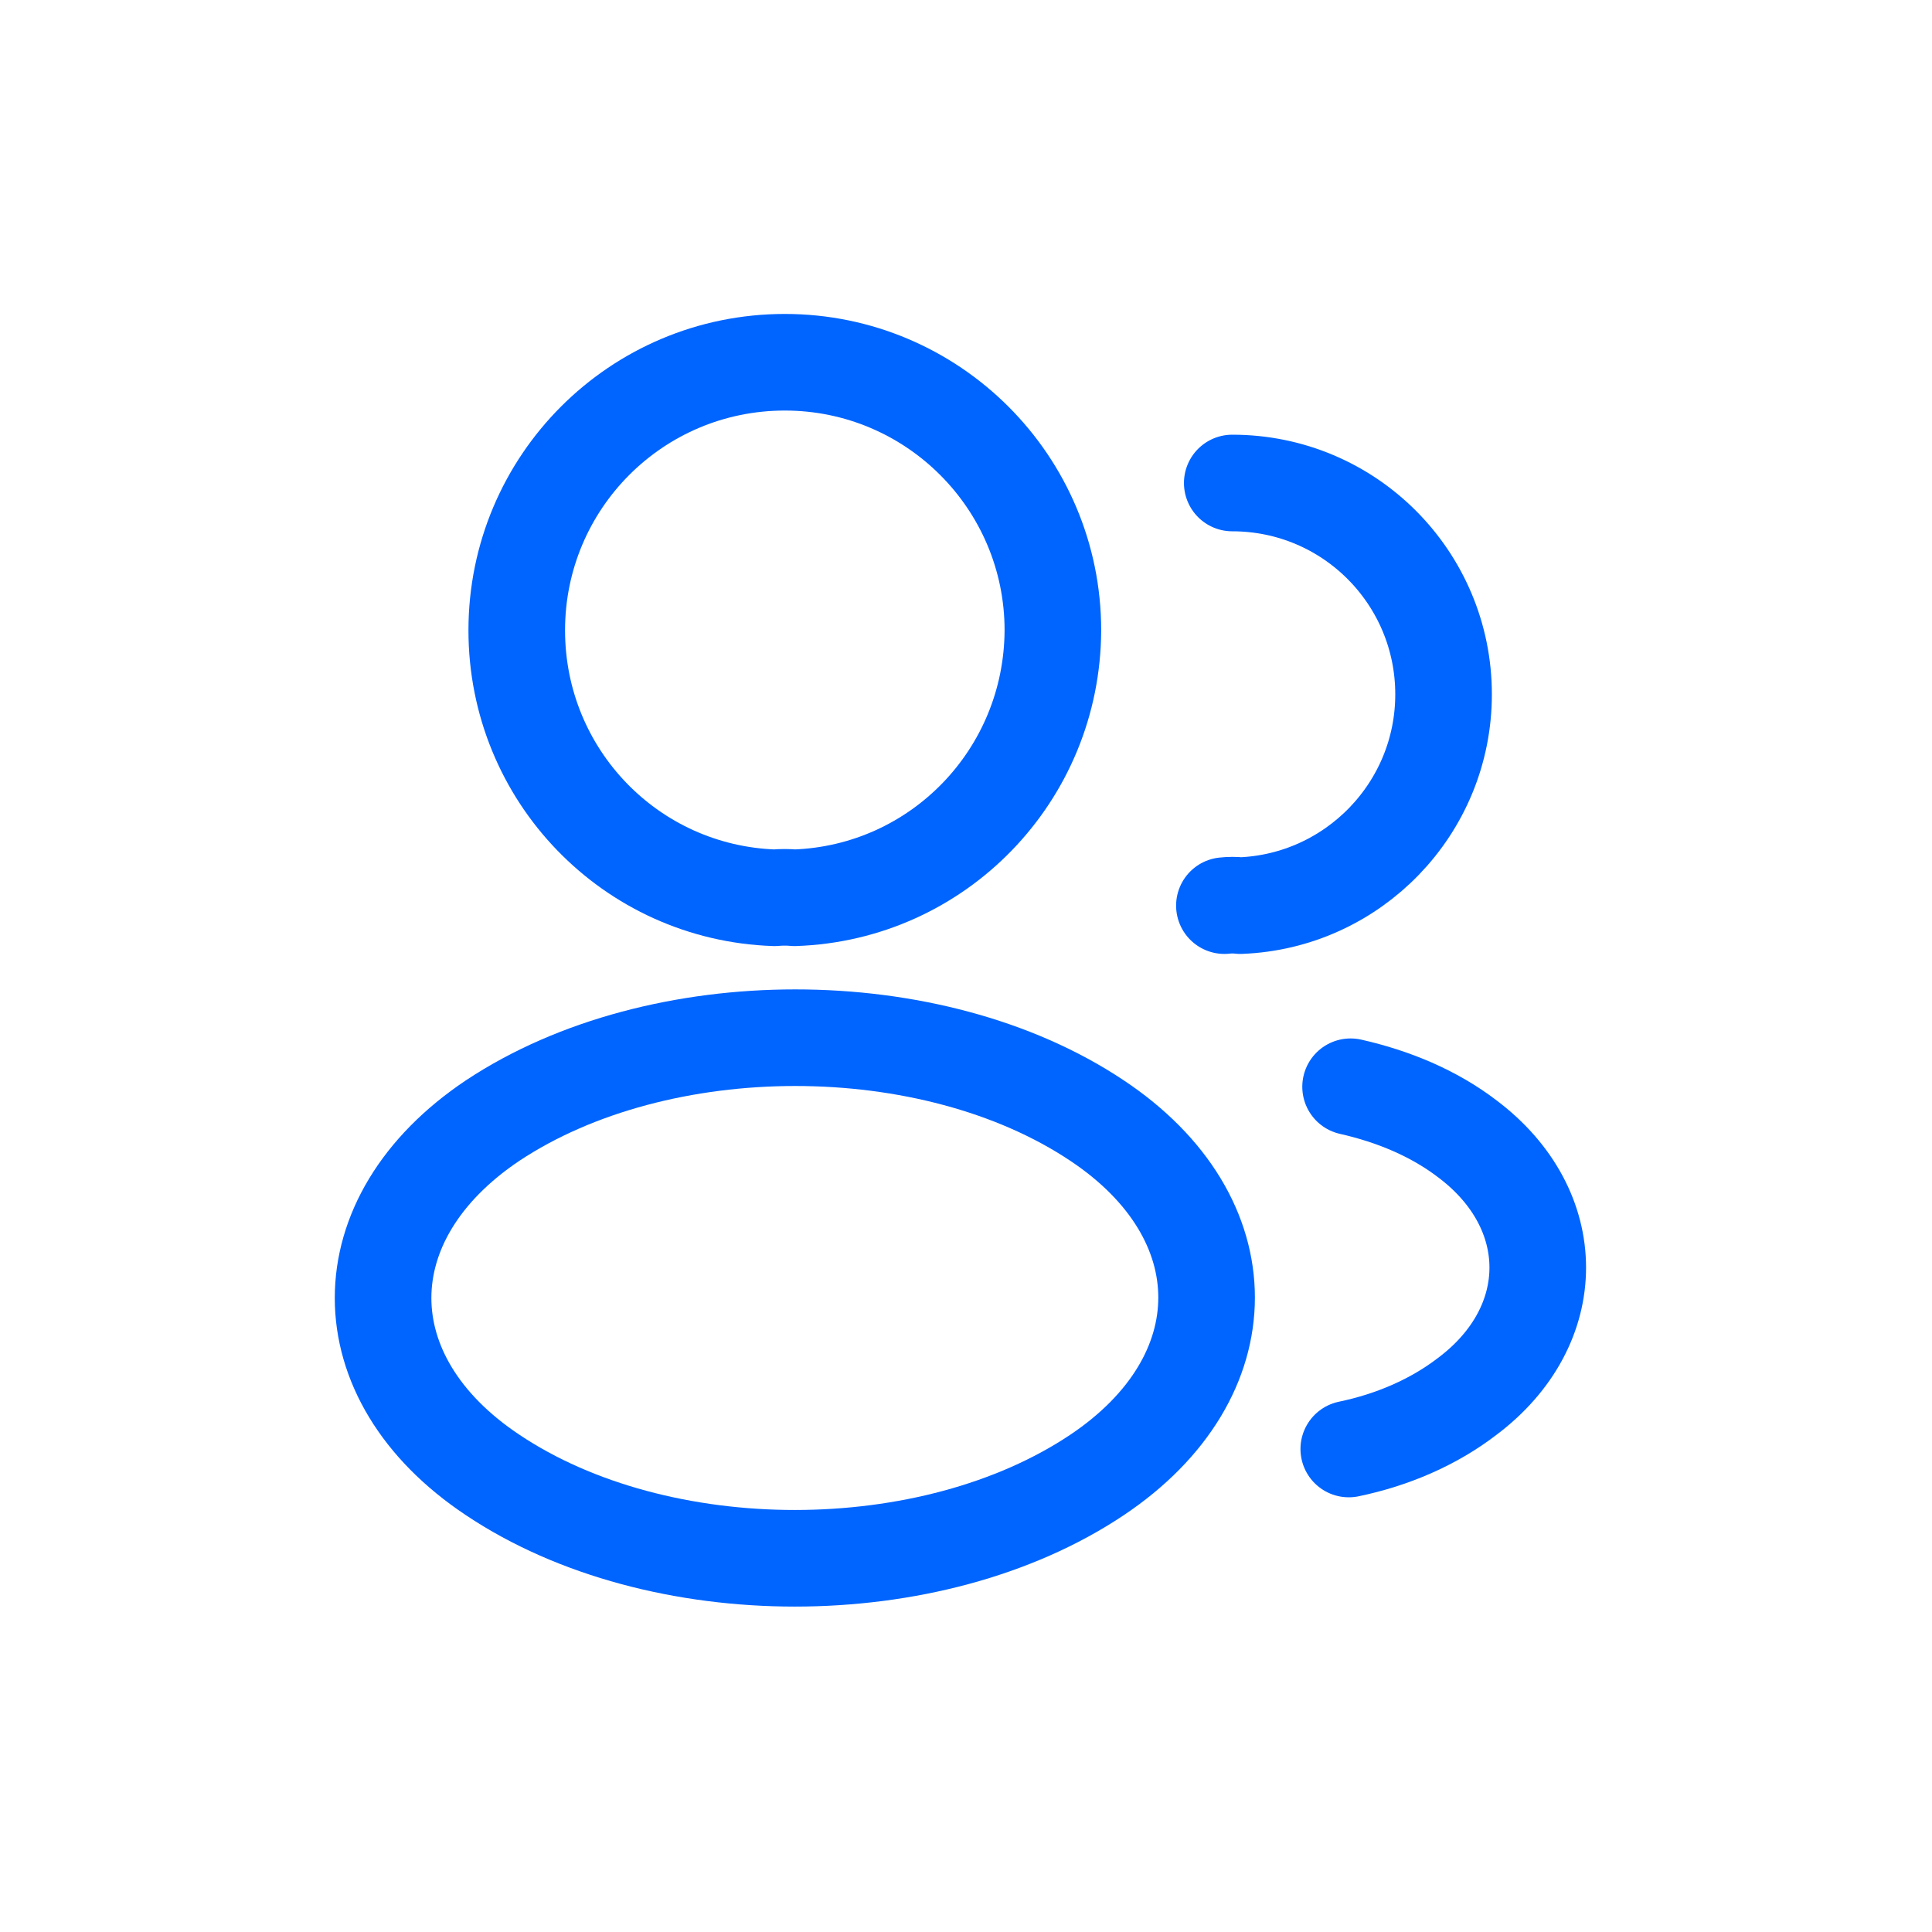
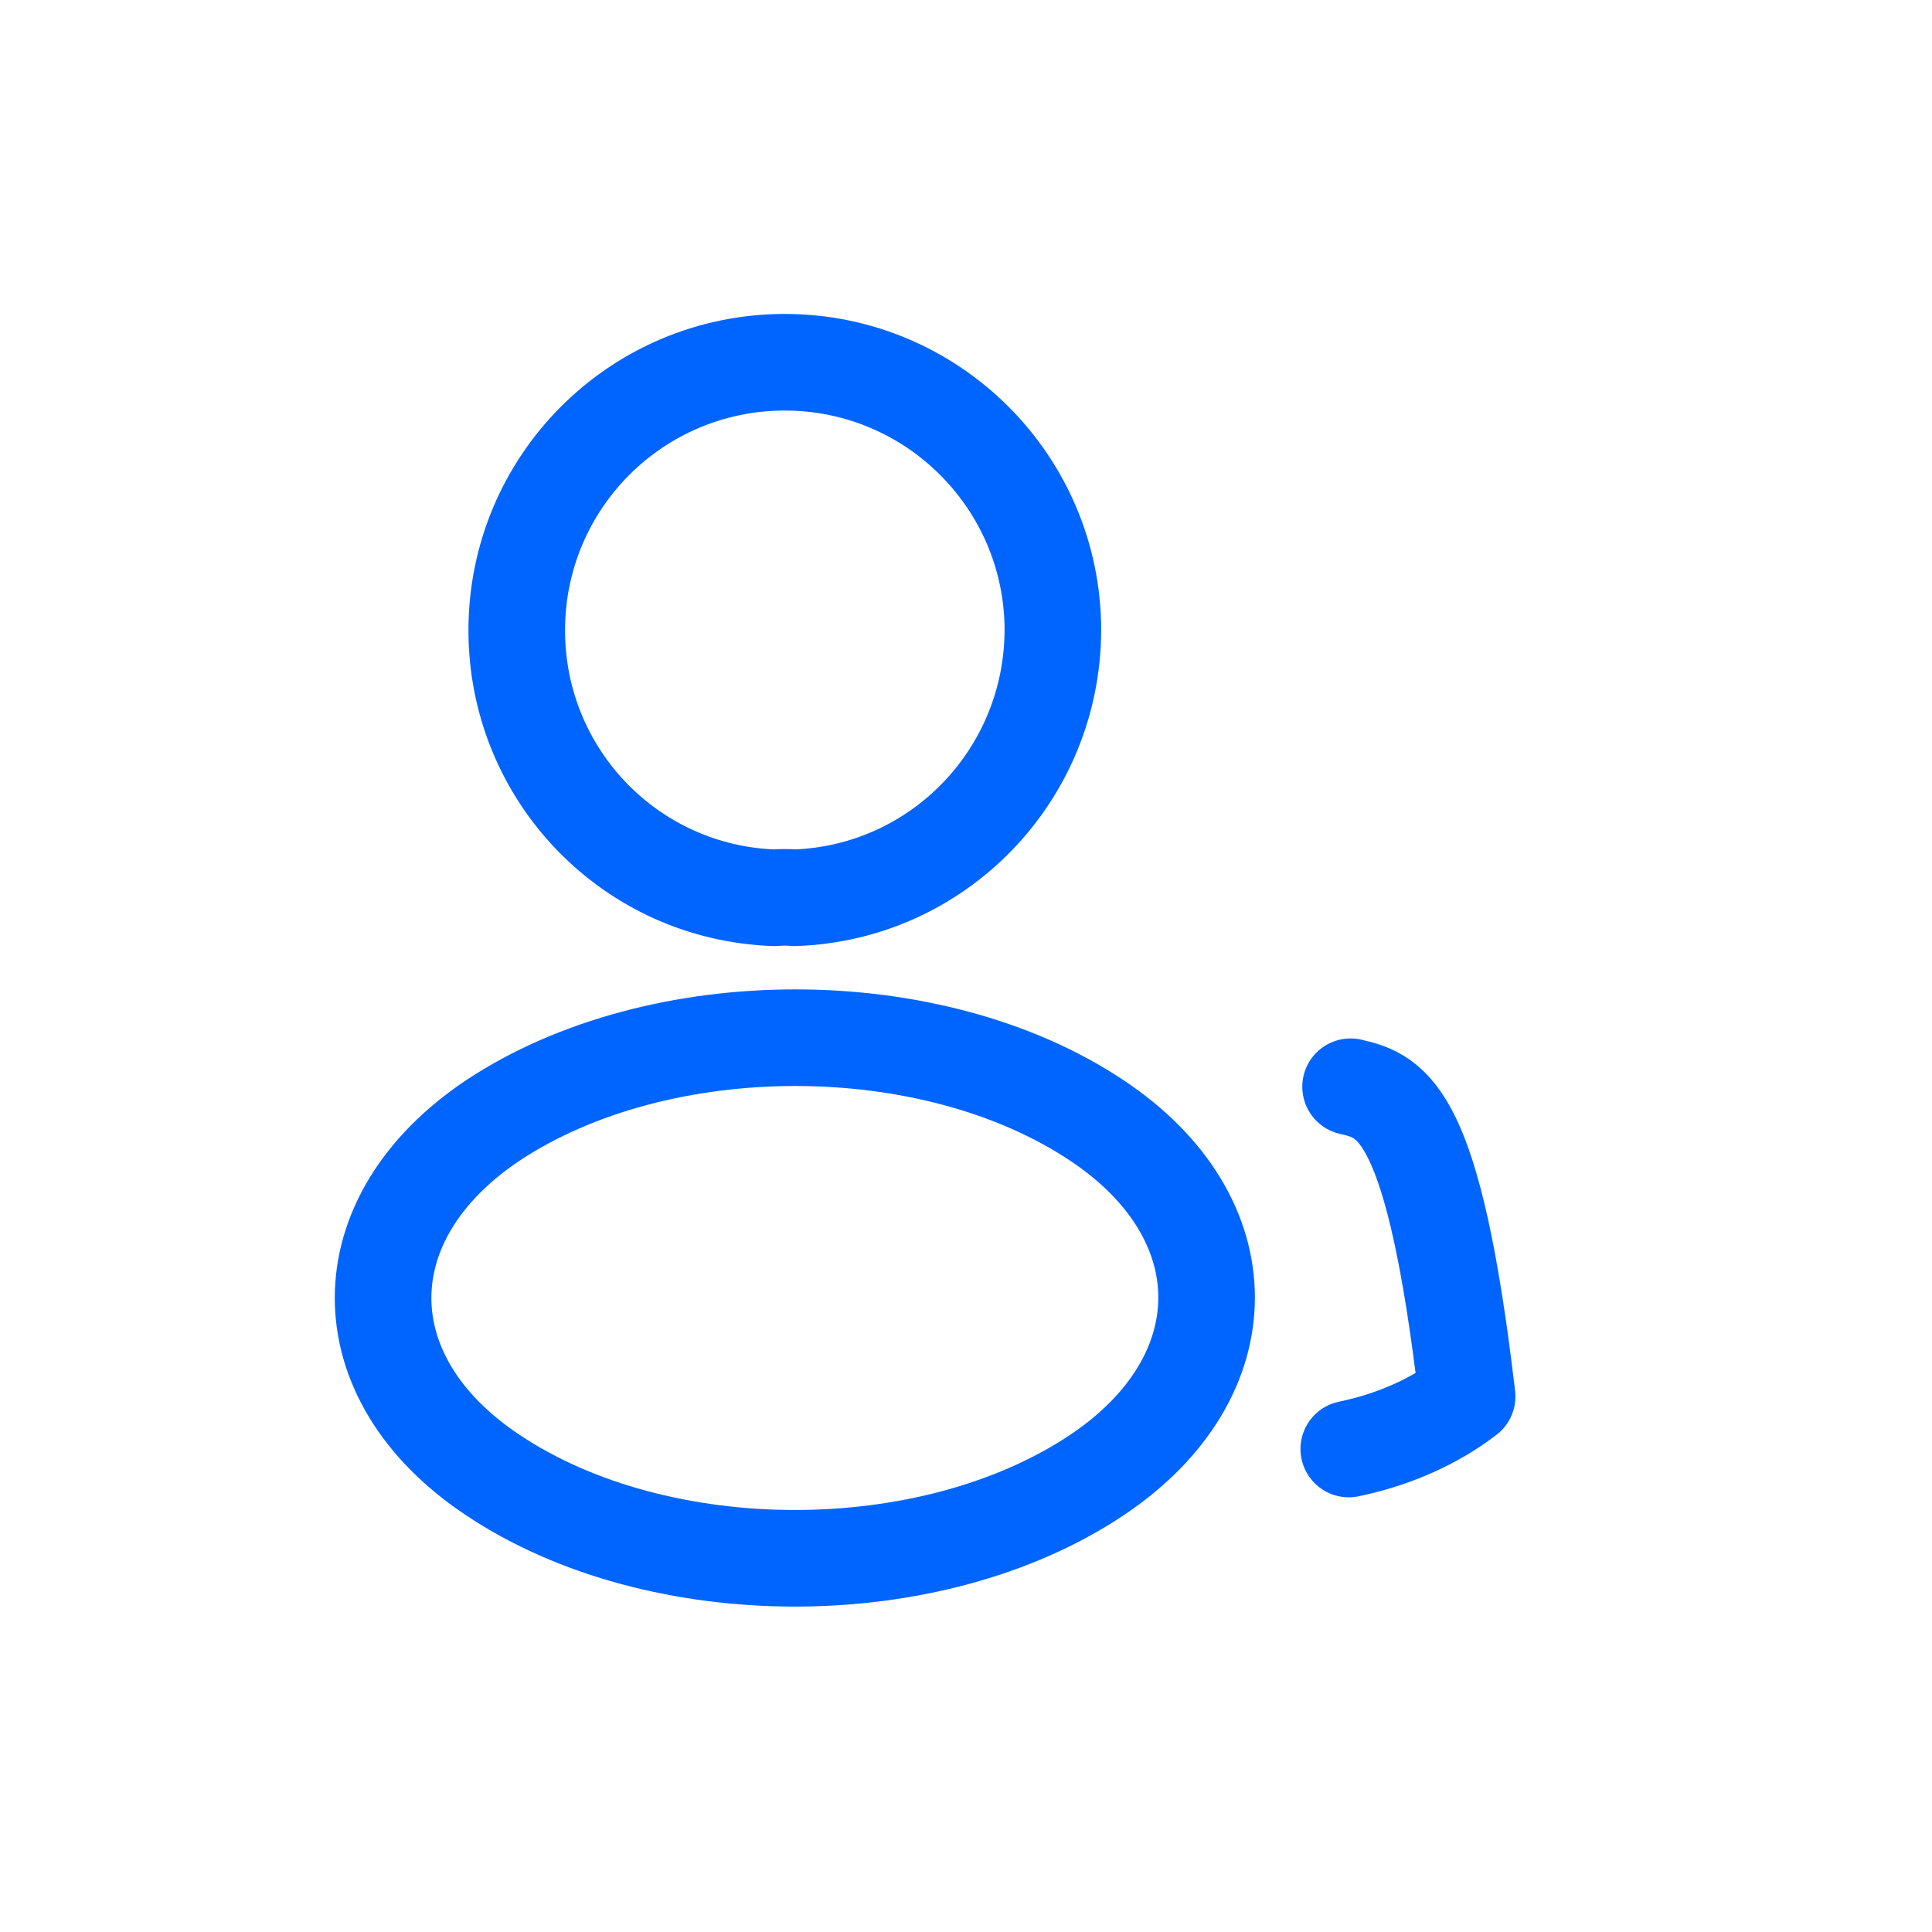
<svg xmlns="http://www.w3.org/2000/svg" width="32" height="32" viewBox="0 0 32 32" fill="none">
  <path d="M13.159 14.87C13.059 14.86 12.939 14.86 12.829 14.87C10.449 14.79 8.559 12.84 8.559 10.44C8.559 7.99 10.539 6 12.999 6C15.449 6 17.439 7.99 17.439 10.44C17.429 12.84 15.539 14.79 13.159 14.87Z" stroke="#0064FF" stroke-width="1.6" stroke-linecap="round" stroke-linejoin="round" />
-   <path d="M20.41 8C22.35 8 23.91 9.57 23.91 11.5C23.91 13.39 22.41 14.93 20.54 15C20.46 14.99 20.37 14.99 20.28 15" stroke="#0064FF" stroke-width="1.6" stroke-linecap="round" stroke-linejoin="round" />
  <path d="M8.16 18.56C5.74 20.18 5.74 22.82 8.16 24.43C10.91 26.27 15.42 26.27 18.17 24.43C20.59 22.81 20.59 20.17 18.17 18.56C15.43 16.73 10.92 16.73 8.16 18.56Z" stroke="#0064FF" stroke-width="1.6" stroke-linecap="round" stroke-linejoin="round" />
-   <path d="M22.34 24C23.06 23.85 23.74 23.56 24.3 23.13C25.86 21.96 25.86 20.03 24.3 18.86C23.75 18.44 23.08 18.16 22.37 18" stroke="#0064FF" stroke-width="1.6" stroke-linecap="round" stroke-linejoin="round" />
+   <path d="M22.34 24C23.06 23.85 23.74 23.56 24.3 23.13C23.75 18.44 23.08 18.16 22.37 18" stroke="#0064FF" stroke-width="1.6" stroke-linecap="round" stroke-linejoin="round" />
</svg>